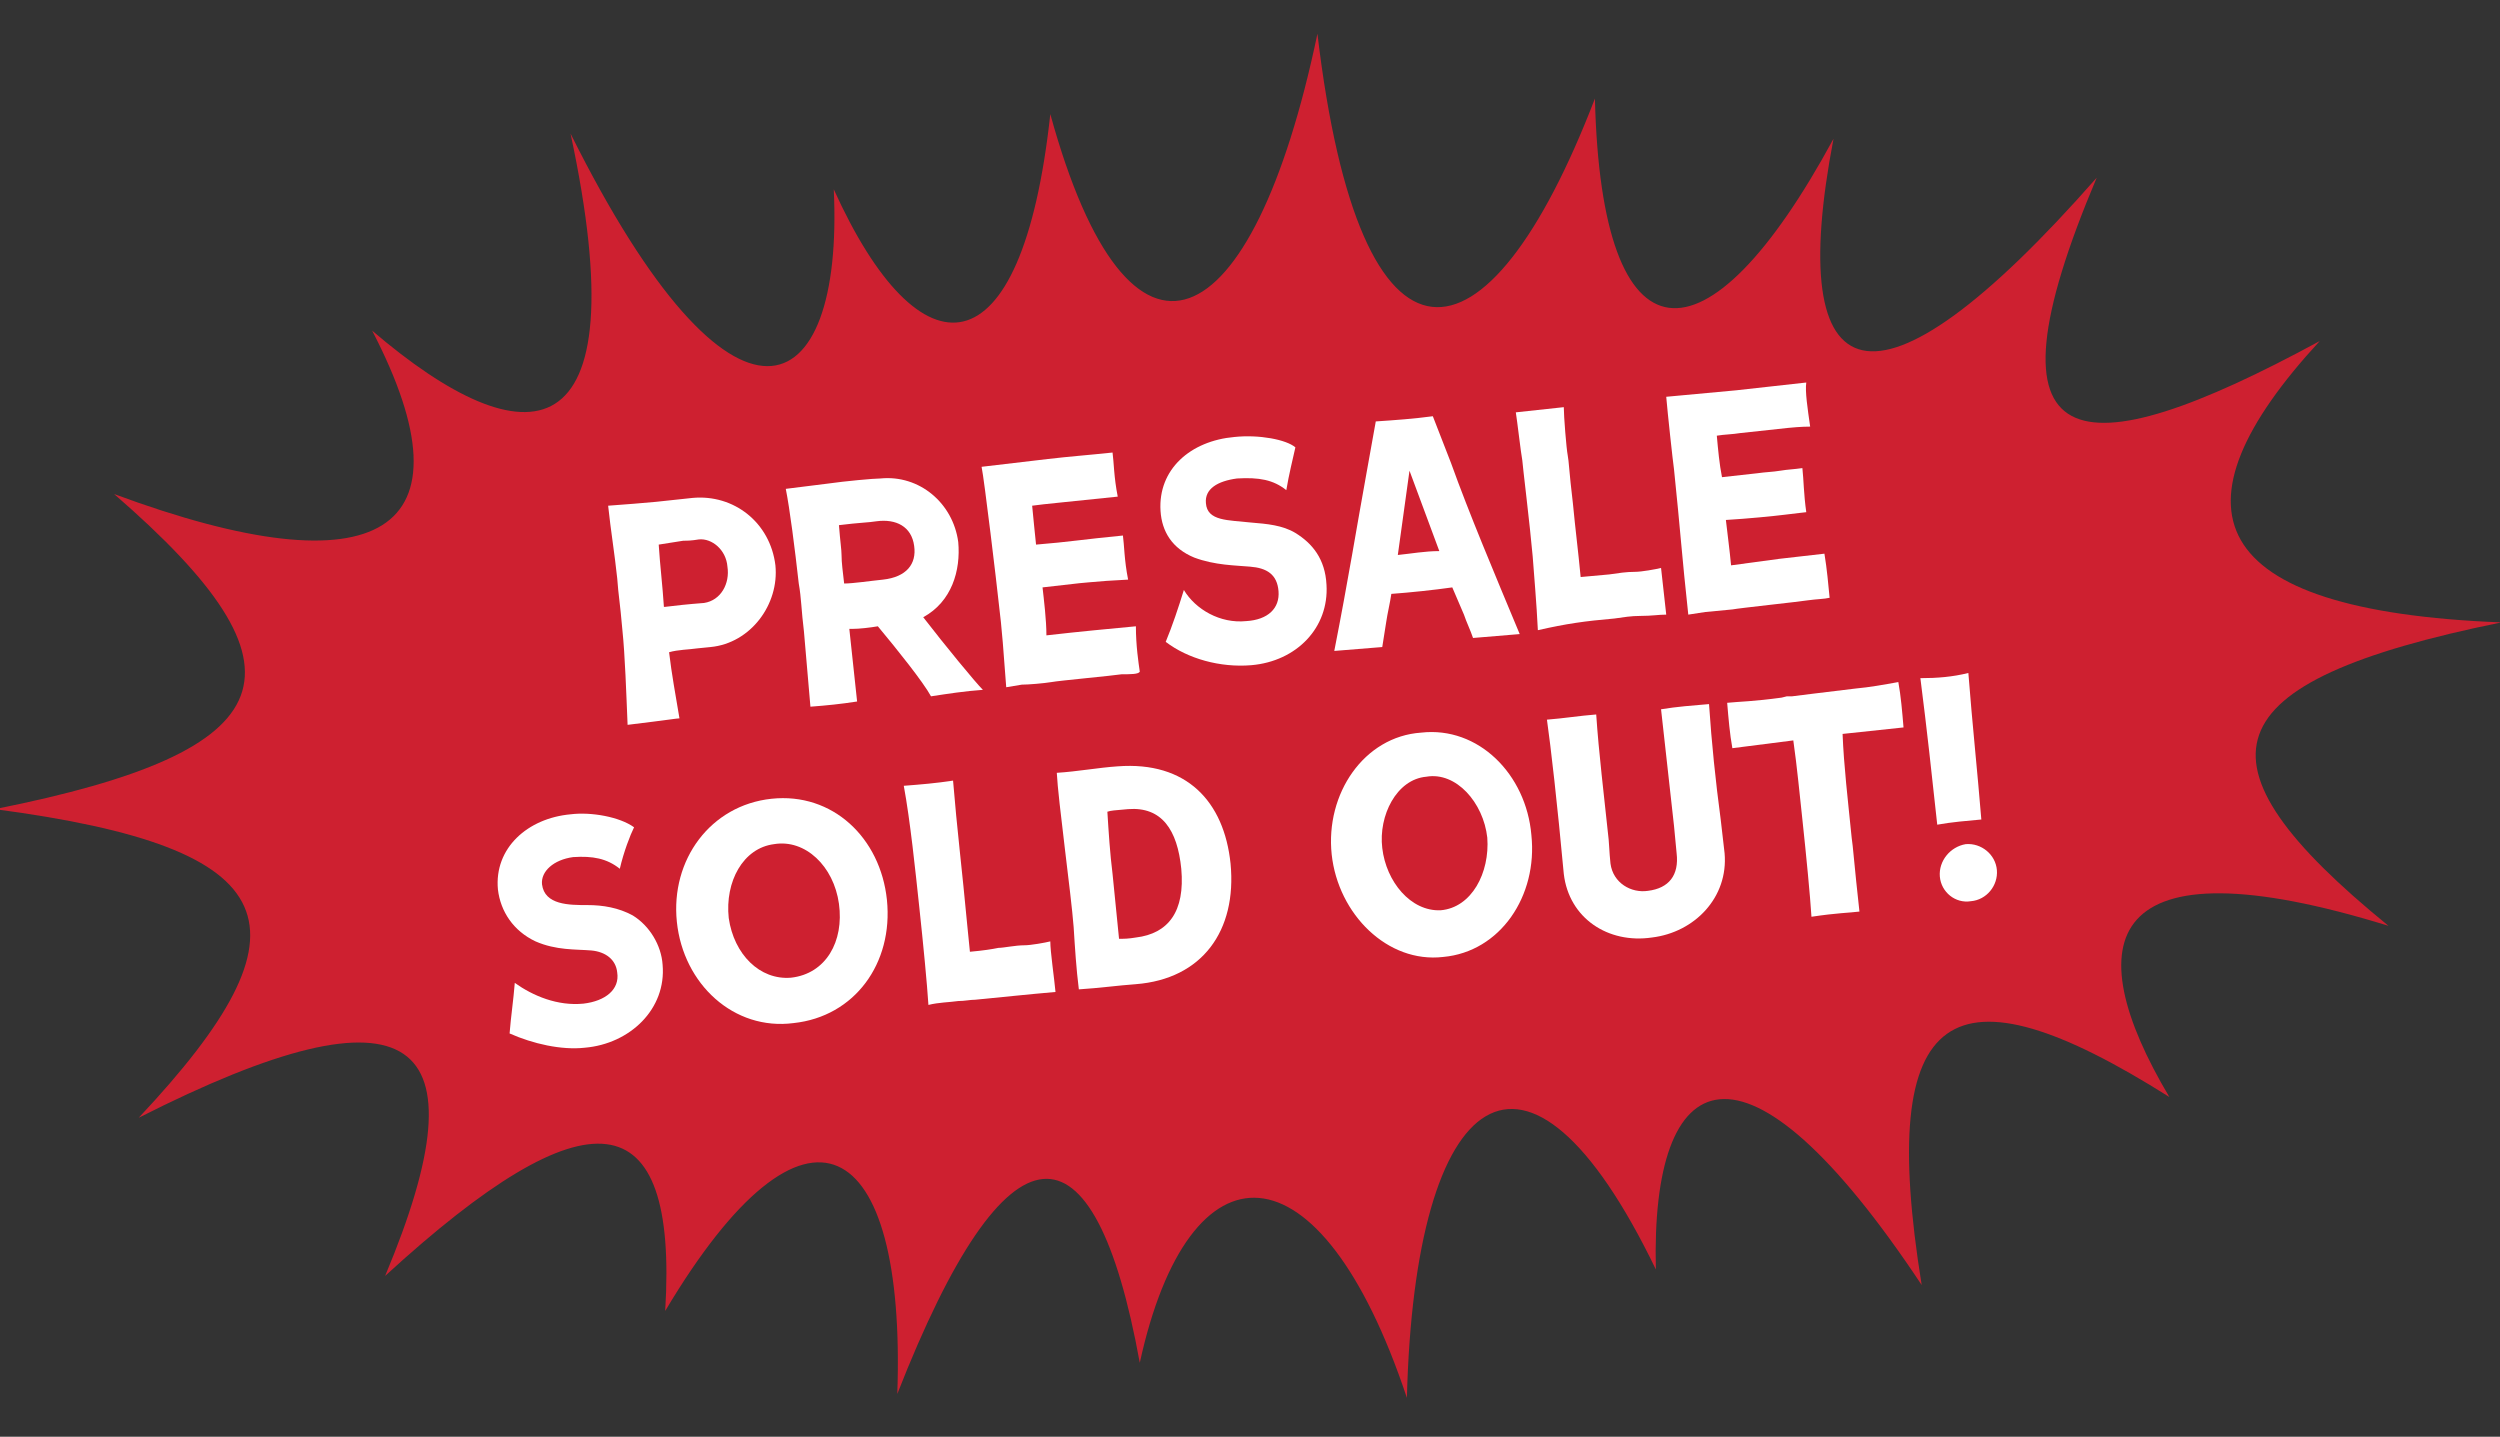
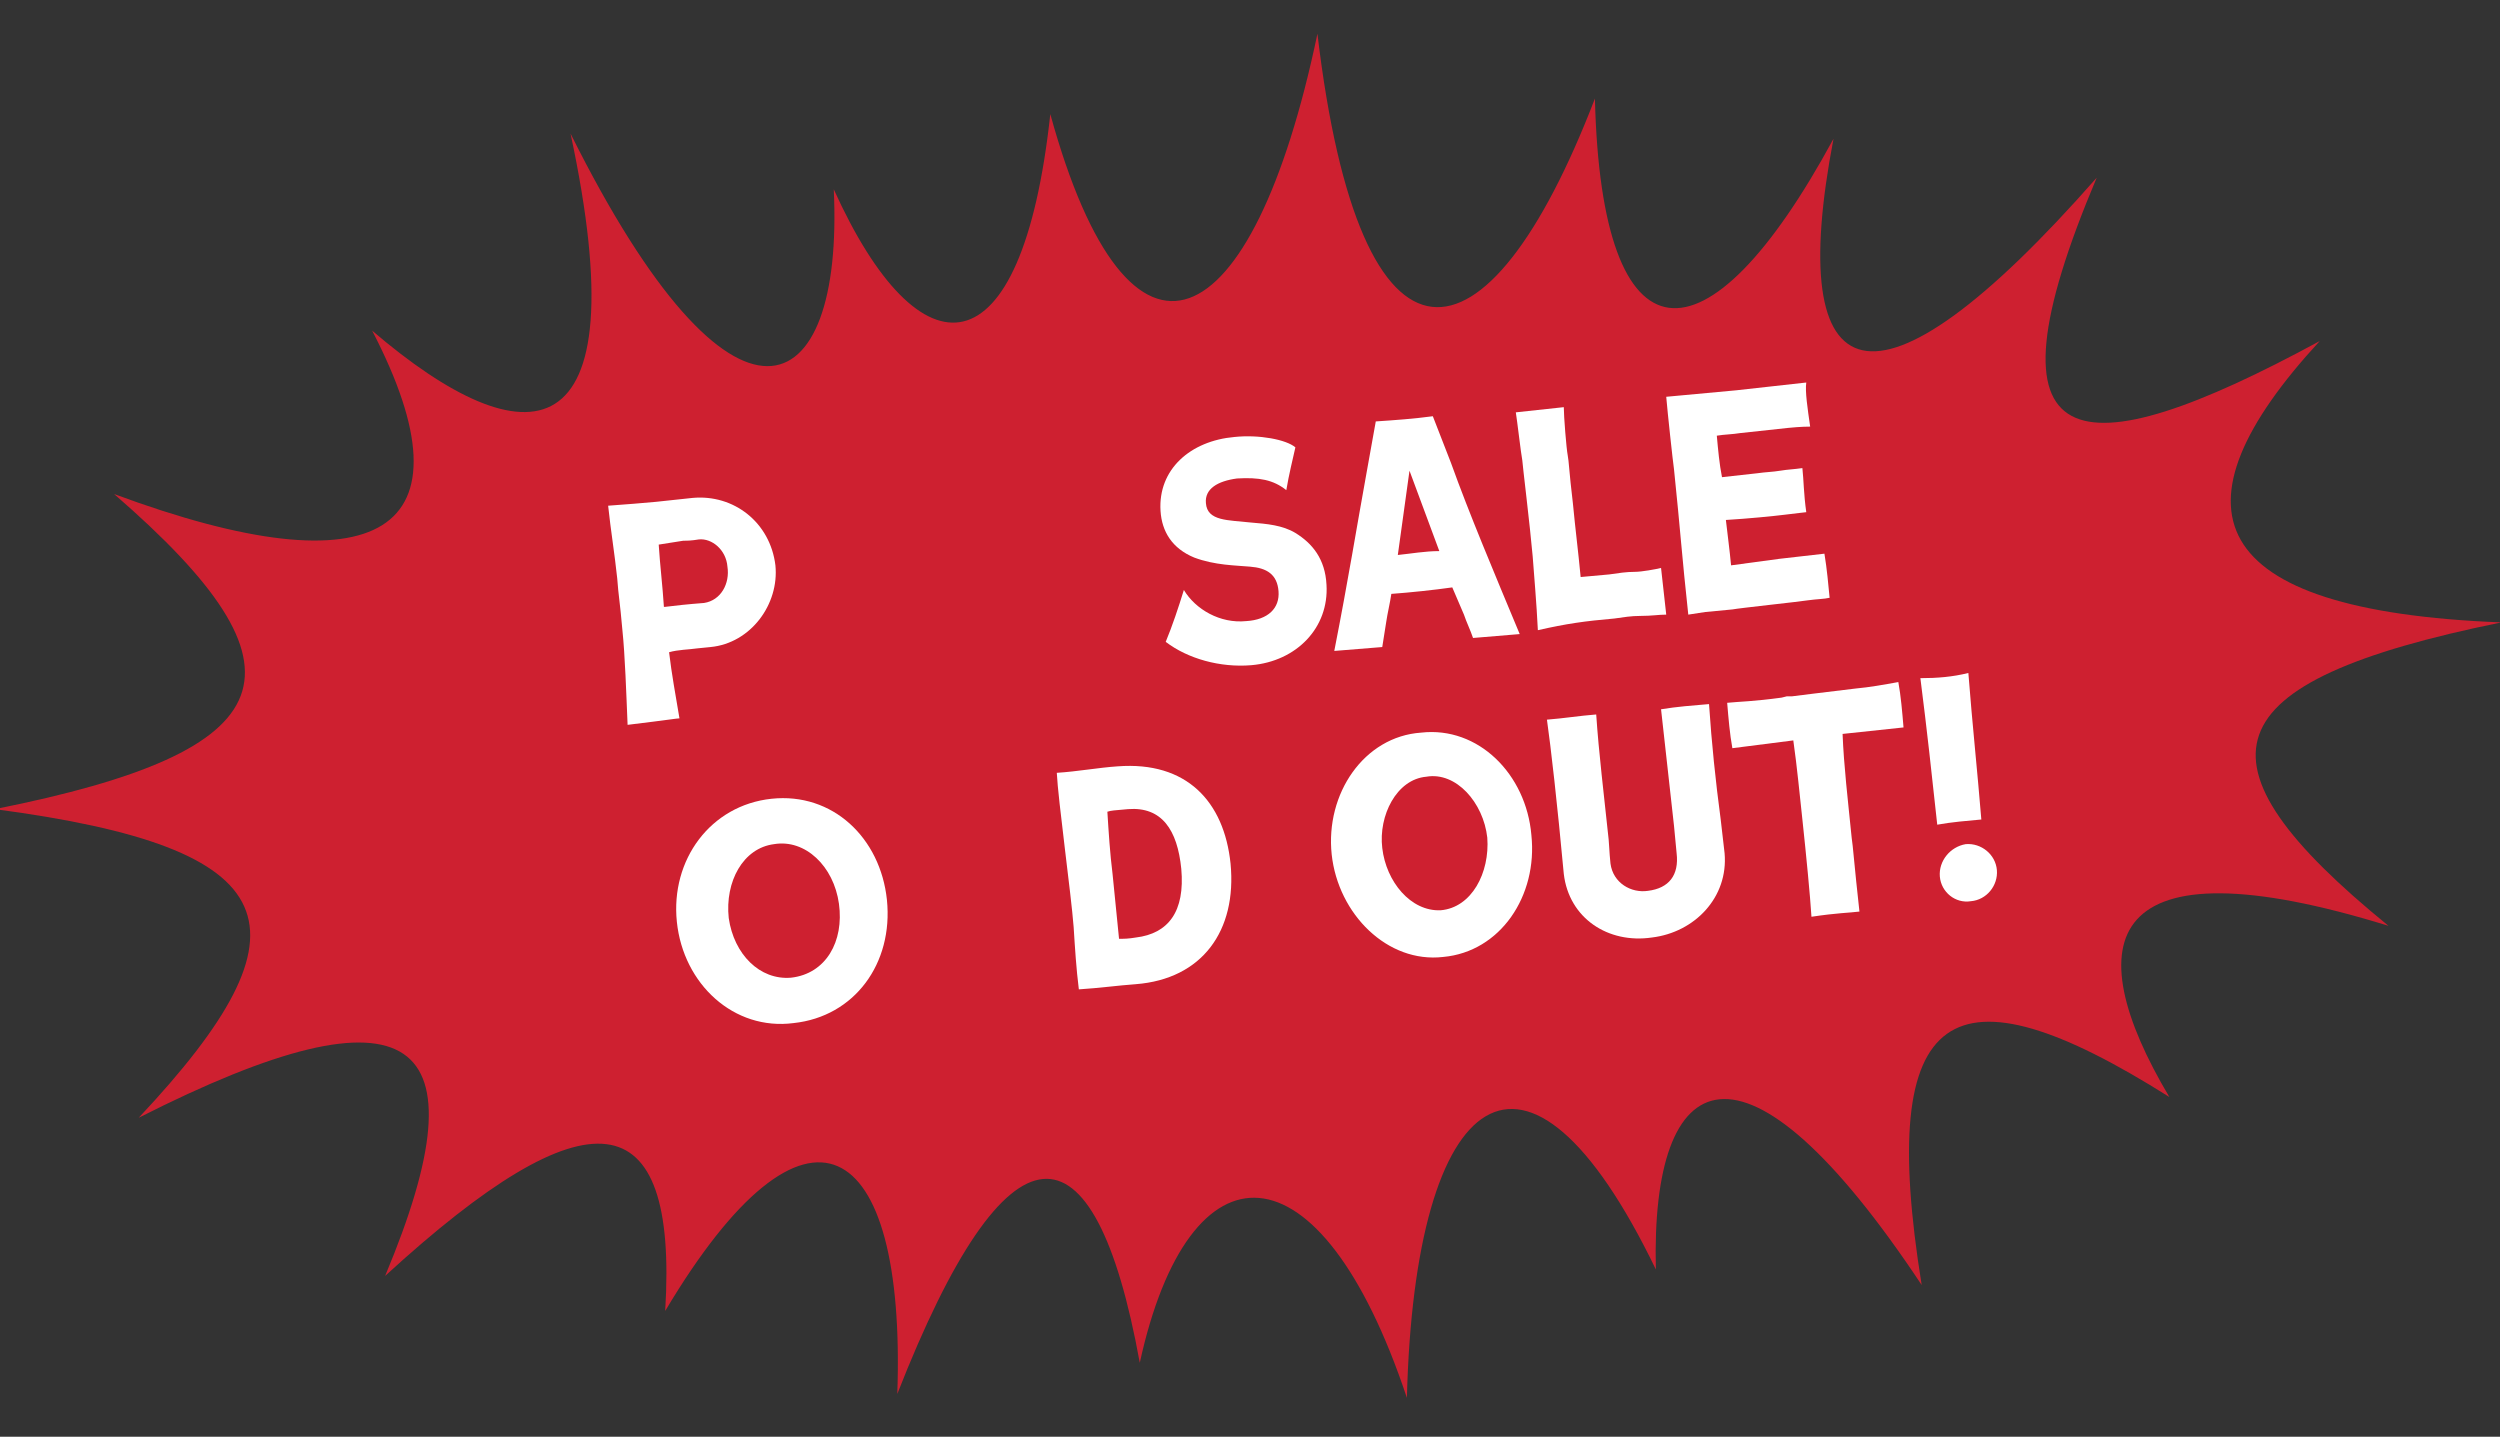
<svg xmlns="http://www.w3.org/2000/svg" version="1.1" id="Layer_1" x="0px" y="0px" viewBox="0 0 192.8 110.8" style="enable-background:new 0 0 192.8 110.8;" xml:space="preserve">
  <rect x="0" y="0" width="192.8" height="110.8" fill="#333333" stroke="none" />
  <style type="text/css">
	.st0{fill:#CE2030;}
	.st1{fill:#FFFFFF;}
</style>
  <g>
    <path class="st0" d="M8.8,38.1c20.5,7.6,28,3,19.9-12.6C40.5,35.6,49.4,35.5,44,10.3c12.6,25.3,21.1,21.1,20.3,4.3   C70.9,29.2,78.8,29.1,81,8.8c6.1,22.2,15.6,17.7,20.6-6.2c3.3,27.9,13.1,26.6,21.4,5c0.5,20.8,8.6,21.2,18.4,3.1   c-3.8,19.8,3,22.7,20.3,3c-9.3,22-1.6,22.8,17.2,12.6c-11.9,12.9-9,20.8,14,21.7c-22.6,4.6-24.3,10.7-8.7,23.4   c-22-6.8-24.1,1.1-16.9,13.2c-16.8-10.6-22.6-7.2-19.1,14.5c-13.8-20.8-20.9-17-20.5-1.2c-10-20.7-18.6-14.1-19.2,9.9   c-6.7-20.1-16.8-20.1-20.6-2.7c-3.5-19.3-10.2-19.3-18.7,2.4c0.7-20-7-24.7-17.9-6.4c1-16.3-5.9-17.1-21.6-2.7   c7.8-18.6,2.3-23-19-12.2C24.5,71.5,22.3,65.4-0.4,62.4C22.2,57.9,24.5,51.7,8.8,38.1L8.8,38.1z" />
    <path class="st1" d="M48,48.6c-0.2-2.3-0.3-2.6-0.4-4c-0.2-1.9-0.5-3.7-0.7-5.6c1.4-0.1,2.6-0.2,3.7-0.3l2.8-0.3   c3.2-0.3,6,1.9,6.4,5.2c0.3,3-1.9,6-5,6.3L53.8,50c-0.7,0.1-1.5,0.1-2.2,0.3c0.2,1.7,0.5,3.3,0.8,5.1c-0.2,0-0.7,0.1-4,0.5   C48.3,53.5,48.2,50.5,48,48.6L48,48.6z M56.1,43.7c-0.1-1.3-1.2-2.2-2.2-2.1c-0.6,0.1-0.9,0.1-1.2,0.1L50.8,42   c0.1,1.6,0.3,3.2,0.4,4.8l0.1,0c0.8-0.1,1.7-0.2,3-0.3C55.6,46.3,56.3,45,56.1,43.7z" />
-     <path class="st1" d="M75.8,53.2c-1.4,0.1-2.7,0.3-4,0.5c-0.6-1.1-2.6-3.6-4.1-5.4c-0.6,0.1-1.4,0.2-2,0.2l-0.2,0l0.6,5.6   c-1.3,0.2-2.3,0.3-3.6,0.4h0L62,48.7c-0.2-1.6-0.2-2.6-0.4-3.7c-0.3-2.7-0.7-5.8-1-7.3l3.2-0.4c1.4-0.2,3.6-0.4,4.1-0.4   c3-0.3,5.6,1.9,6,4.9c0.2,2.2-0.5,4.6-2.7,5.8C72.9,49.8,75.2,52.6,75.8,53.2L75.8,53.2z M68.1,44.7c1.8-0.2,2.6-1.2,2.4-2.6   c-0.2-1.5-1.4-2.1-2.9-1.9c-0.6,0.1-1.3,0.1-2.9,0.3c0.1,1.3,0.2,1.9,0.2,2.3c0,0.6,0.1,1.3,0.2,2.2C65.8,45,67.1,44.8,68.1,44.7   L68.1,44.7z" />
-     <path class="st1" d="M86.5,52c-0.6,0.1-4.9,0.5-5.4,0.6c-0.6,0.1-1.8,0.2-2.3,0.2L77.6,53c-0.2-2.6-0.3-4.3-0.6-6.7   c-0.1-1-1.1-9.4-1.3-10.3l5.1-0.6c1.7-0.2,3.1-0.3,5-0.5c0.1,0.7,0.1,1.9,0.4,3.4c-2.8,0.3-6,0.6-6.6,0.7c0.1,1.1,0.2,2,0.3,3   c2.5-0.2,3.6-0.4,6.7-0.7c0.1,0.7,0.1,1.9,0.4,3.4l-1.7,0.1c-2.4,0.2-1.4,0.1-4.9,0.5c0.1,0.9,0.3,2.5,0.3,3.7   c2.6-0.3,4.8-0.5,6.9-0.7c0,1.5,0.2,2.8,0.3,3.5C87.8,52,87.2,52,86.5,52L86.5,52z" />
    <path class="st1" d="M89.9,49.5c0.5-1.2,1-2.7,1.4-4c0.9,1.5,2.8,2.6,4.8,2.4c1.7-0.1,2.6-1,2.5-2.3c-0.1-1.3-0.9-1.8-2.2-1.9   c-1.1-0.1-2.7-0.1-4.3-0.7c-1.7-0.7-2.5-2-2.6-3.6c-0.2-3.2,2.3-5.4,5.7-5.7c1.9-0.2,4,0.2,4.7,0.8c-0.2,0.9-0.5,2.1-0.7,3.3h0   c-1-0.8-2.1-1-3.8-0.9c-1.5,0.2-2.5,0.8-2.4,1.9c0.1,1.4,1.7,1.3,3.5,1.5c1.2,0.1,2.4,0.2,3.4,0.8c1.3,0.8,2.3,2,2.4,4   c0.2,3.3-2.3,5.9-5.8,6.2C94.1,51.5,91.6,50.8,89.9,49.5L89.9,49.5z" />
    <path class="st1" d="M117.2,48.9c-1.2,0.1-2.4,0.2-3.6,0.3c-0.2-0.6-0.5-1.2-0.7-1.8c-0.3-0.7-0.6-1.4-0.9-2.1   c-1.4,0.2-3.3,0.4-4.7,0.5c-0.1,0.7-0.3,1.5-0.4,2.2l-0.3,1.9c-1.2,0.1-2.5,0.2-3.7,0.3c1.1-5.6,1.7-9.4,2.5-13.8   c0.2-1.2,0.5-2.7,0.7-3.9c1.5-0.1,2.9-0.2,4.4-0.4l1.4,3.6C113.3,39.6,115.2,44.1,117.2,48.9L117.2,48.9z M111,42.5l-2.3-6.2   l-0.9,6.5C108.8,42.7,109.9,42.5,111,42.5z" />
    <path class="st1" d="M118.2,42.9c-0.2-2.3-0.8-7.2-0.8-7.4c-0.1-0.5-0.4-3.1-0.5-3.7l3.7-0.4c0,0.7,0.2,3.2,0.3,3.7   c0.1,0.5,0.1,1.2,0.4,3.7c0.2,2.1,0.4,3.6,0.6,5.7l2.2-0.2c0.7-0.1,1.3-0.2,2-0.2c0.5,0,1.6-0.2,2-0.3l0.4,3.6   c-0.6,0-1.1,0.1-2,0.1c-0.7,0-1.3,0.1-2,0.2c-2.3,0.2-3.7,0.4-5.9,0.9C118.5,46.5,118.3,44.3,118.2,42.9L118.2,42.9z" />
    <path class="st1" d="M129.1,36.2c-0.1-0.7-0.5-4.4-0.6-5.6l5.4-0.5l5.4-0.6c-0.1,0.7,0.1,2,0.3,3.4c-0.1,0-0.7,0-1.7,0.1l-3.7,0.4   c-0.6,0.1-1.2,0.1-1.8,0.2c0.1,1.1,0.2,2.2,0.4,3.2l2.7-0.3c0.7-0.1,1.2-0.1,1.8-0.2c0.6-0.1,1-0.1,1.7-0.2c0.1,0.9,0.1,2,0.3,3.4   c-0.1,0-0.8,0.1-1.7,0.2c-0.8,0.1-2.8,0.3-4.5,0.4c0.1,0.9,0.3,2.4,0.4,3.5l3.7-0.5c1-0.1,2.5-0.3,3.5-0.4c0.2,1.2,0.3,2.4,0.4,3.4   c-0.4,0.1-1,0.1-1.7,0.2c-0.6,0.1-5.3,0.6-5.8,0.7l-2.1,0.2l-1.3,0.2C129.7,42.8,129.6,41,129.1,36.2L129.1,36.2z" />
-     <path class="st1" d="M39.3,79.7c0.1-1.3,0.3-2.6,0.4-3.9c1.4,1,3.3,1.8,5.3,1.6c1.7-0.2,2.8-1.1,2.6-2.4c-0.1-1-0.9-1.6-2-1.7   c-1.2-0.1-2.7,0-4.3-0.7c-1.7-0.8-2.7-2.3-2.9-4c-0.3-3.2,2.3-5.5,5.6-5.8c1.6-0.2,3.8,0.2,4.9,1c-0.3,0.6-0.8,1.9-1.1,3.2h0   c-1-0.8-2.1-1-3.6-0.9c-1.5,0.2-2.5,1.1-2.4,2.1c0.2,1.6,2.1,1.6,3.5,1.6c1.2,0,2.4,0.2,3.5,0.8c1.3,0.8,2.2,2.3,2.3,3.8   c0.3,3.4-2.5,6.1-6,6.4C43.3,81,41.1,80.5,39.3,79.7L39.3,79.7z" />
    <path class="st1" d="M52.2,71.1c-0.5-4.8,2.6-9,7.3-9.5c4.7-0.5,8.4,3,8.9,7.8c0.5,4.9-2.5,9-7.2,9.5   C56.6,79.5,52.7,75.9,52.2,71.1L52.2,71.1z M64.7,69.7c-0.4-2.9-2.6-5-5-4.6c-2.4,0.3-3.8,2.9-3.5,5.7c0.4,2.8,2.4,4.8,4.8,4.6   C63.7,75.1,65.1,72.6,64.7,69.7z" />
-     <path class="st1" d="M81.4,76.5c-2.3,0.2-4.1,0.4-6.2,0.6c-0.4,0-0.8,0.1-1.3,0.1c-0.7,0.1-1.5,0.1-2.3,0.3h0   c-0.1-1.6-0.4-4.7-0.7-7.5c-0.3-2.8-0.7-6.7-1.2-9.4c1.3-0.1,2.5-0.2,3.8-0.4c0.3,3.7,0.7,6.9,1.1,11.2l0.2,2   c1.1-0.1,1.7-0.2,2.2-0.3c0.4,0,1.3-0.2,2-0.2c0.5,0,1.6-0.2,2-0.3C81,73.4,81.3,75.4,81.4,76.5L81.4,76.5z" />
    <path class="st1" d="M82.8,71.5c-0.2-2.6-1.2-9.8-1.3-11.9c1.6-0.1,3.2-0.4,4.7-0.5c5.3-0.4,8.2,2.7,8.7,7.5   c0.5,5.2-2.2,8.9-7.3,9.3c-1.4,0.1-2.8,0.3-4.4,0.4C83,74.7,82.9,73.1,82.8,71.5L82.8,71.5z M91.1,67c-0.3-3-1.5-4.8-4.1-4.6   c-1.1,0.1-1.3,0.1-1.6,0.2c0.1,1.6,0.2,3.2,0.4,4.8c0.2,1.9,0.3,3.1,0.5,5c0.4,0,0.7,0,1.3-0.1C90.1,72,91.4,70.3,91.1,67L91.1,67z   " />
    <path class="st1" d="M102.7,65.9c-0.5-4.7,2.5-9.1,6.9-9.4c4.4-0.5,8.1,3.2,8.5,7.9c0.5,4.7-2.4,9-6.8,9.4   C107,74.3,103.2,70.5,102.7,65.9L102.7,65.9z M114.7,64.6c-0.3-2.7-2.4-5.1-4.7-4.7c-2.3,0.2-3.7,3-3.4,5.5   c0.3,2.6,2.2,4.9,4.5,4.8C113.5,70,114.9,67.3,114.7,64.6z" />
    <path class="st1" d="M120.6,67.4c-0.5-5.4-1-9.8-1.3-11.9c1.3-0.1,2.5-0.3,3.8-0.4c0.2,3,0.6,6.2,0.9,9.1c0.1,0.7,0.1,1.5,0.2,2.4   c0.2,1.5,1.6,2.3,2.9,2.1c1.6-0.2,2.4-1.2,2.2-2.9l-0.2-2.1l-1-9c1.2-0.2,2.5-0.3,3.7-0.4c0.2,3,0.5,5.9,0.9,8.9   c0.1,0.9,0.2,1.7,0.3,2.6c0.3,3.4-2.3,6.1-5.6,6.5C124,72.8,121,70.8,120.6,67.4L120.6,67.4z" />
    <path class="st1" d="M142.8,64.6c0.1,0.6,0.2,2.1,0.6,5.7c-0.8,0.1-1.7,0.1-3.7,0.4c-0.1-1.6-0.4-4.7-0.7-7.5   c-0.2-1.8-0.4-4-0.7-6.1l-4.7,0.6c-0.2-1.1-0.3-2.3-0.4-3.5c1-0.1,2-0.1,4.2-0.4l0.4-0.1c0.1,0,0.2,0,0.4,0l1.6-0.2l3.3-0.4   c1.1-0.1,2.2-0.3,3.3-0.5c0.2,1.1,0.3,2.3,0.4,3.5l-4.7,0.5C142.2,59.1,142.5,61.6,142.8,64.6L142.8,64.6z" />
    <path class="st1" d="M148.1,52.3c1.3,0,2.5-0.1,3.7-0.4c0.3,3.9,0.7,7.6,1,11.3c-1.1,0.1-2.3,0.2-3.4,0.4   C149,59.9,148.6,56.2,148.1,52.3L148.1,52.3z M149.6,67.6c-0.1-1.2,0.8-2.3,2-2.5c1.2-0.1,2.3,0.8,2.4,2c0.1,1.2-0.8,2.3-2,2.4   C150.8,69.7,149.7,68.8,149.6,67.6L149.6,67.6z" />
  </g>
</svg>